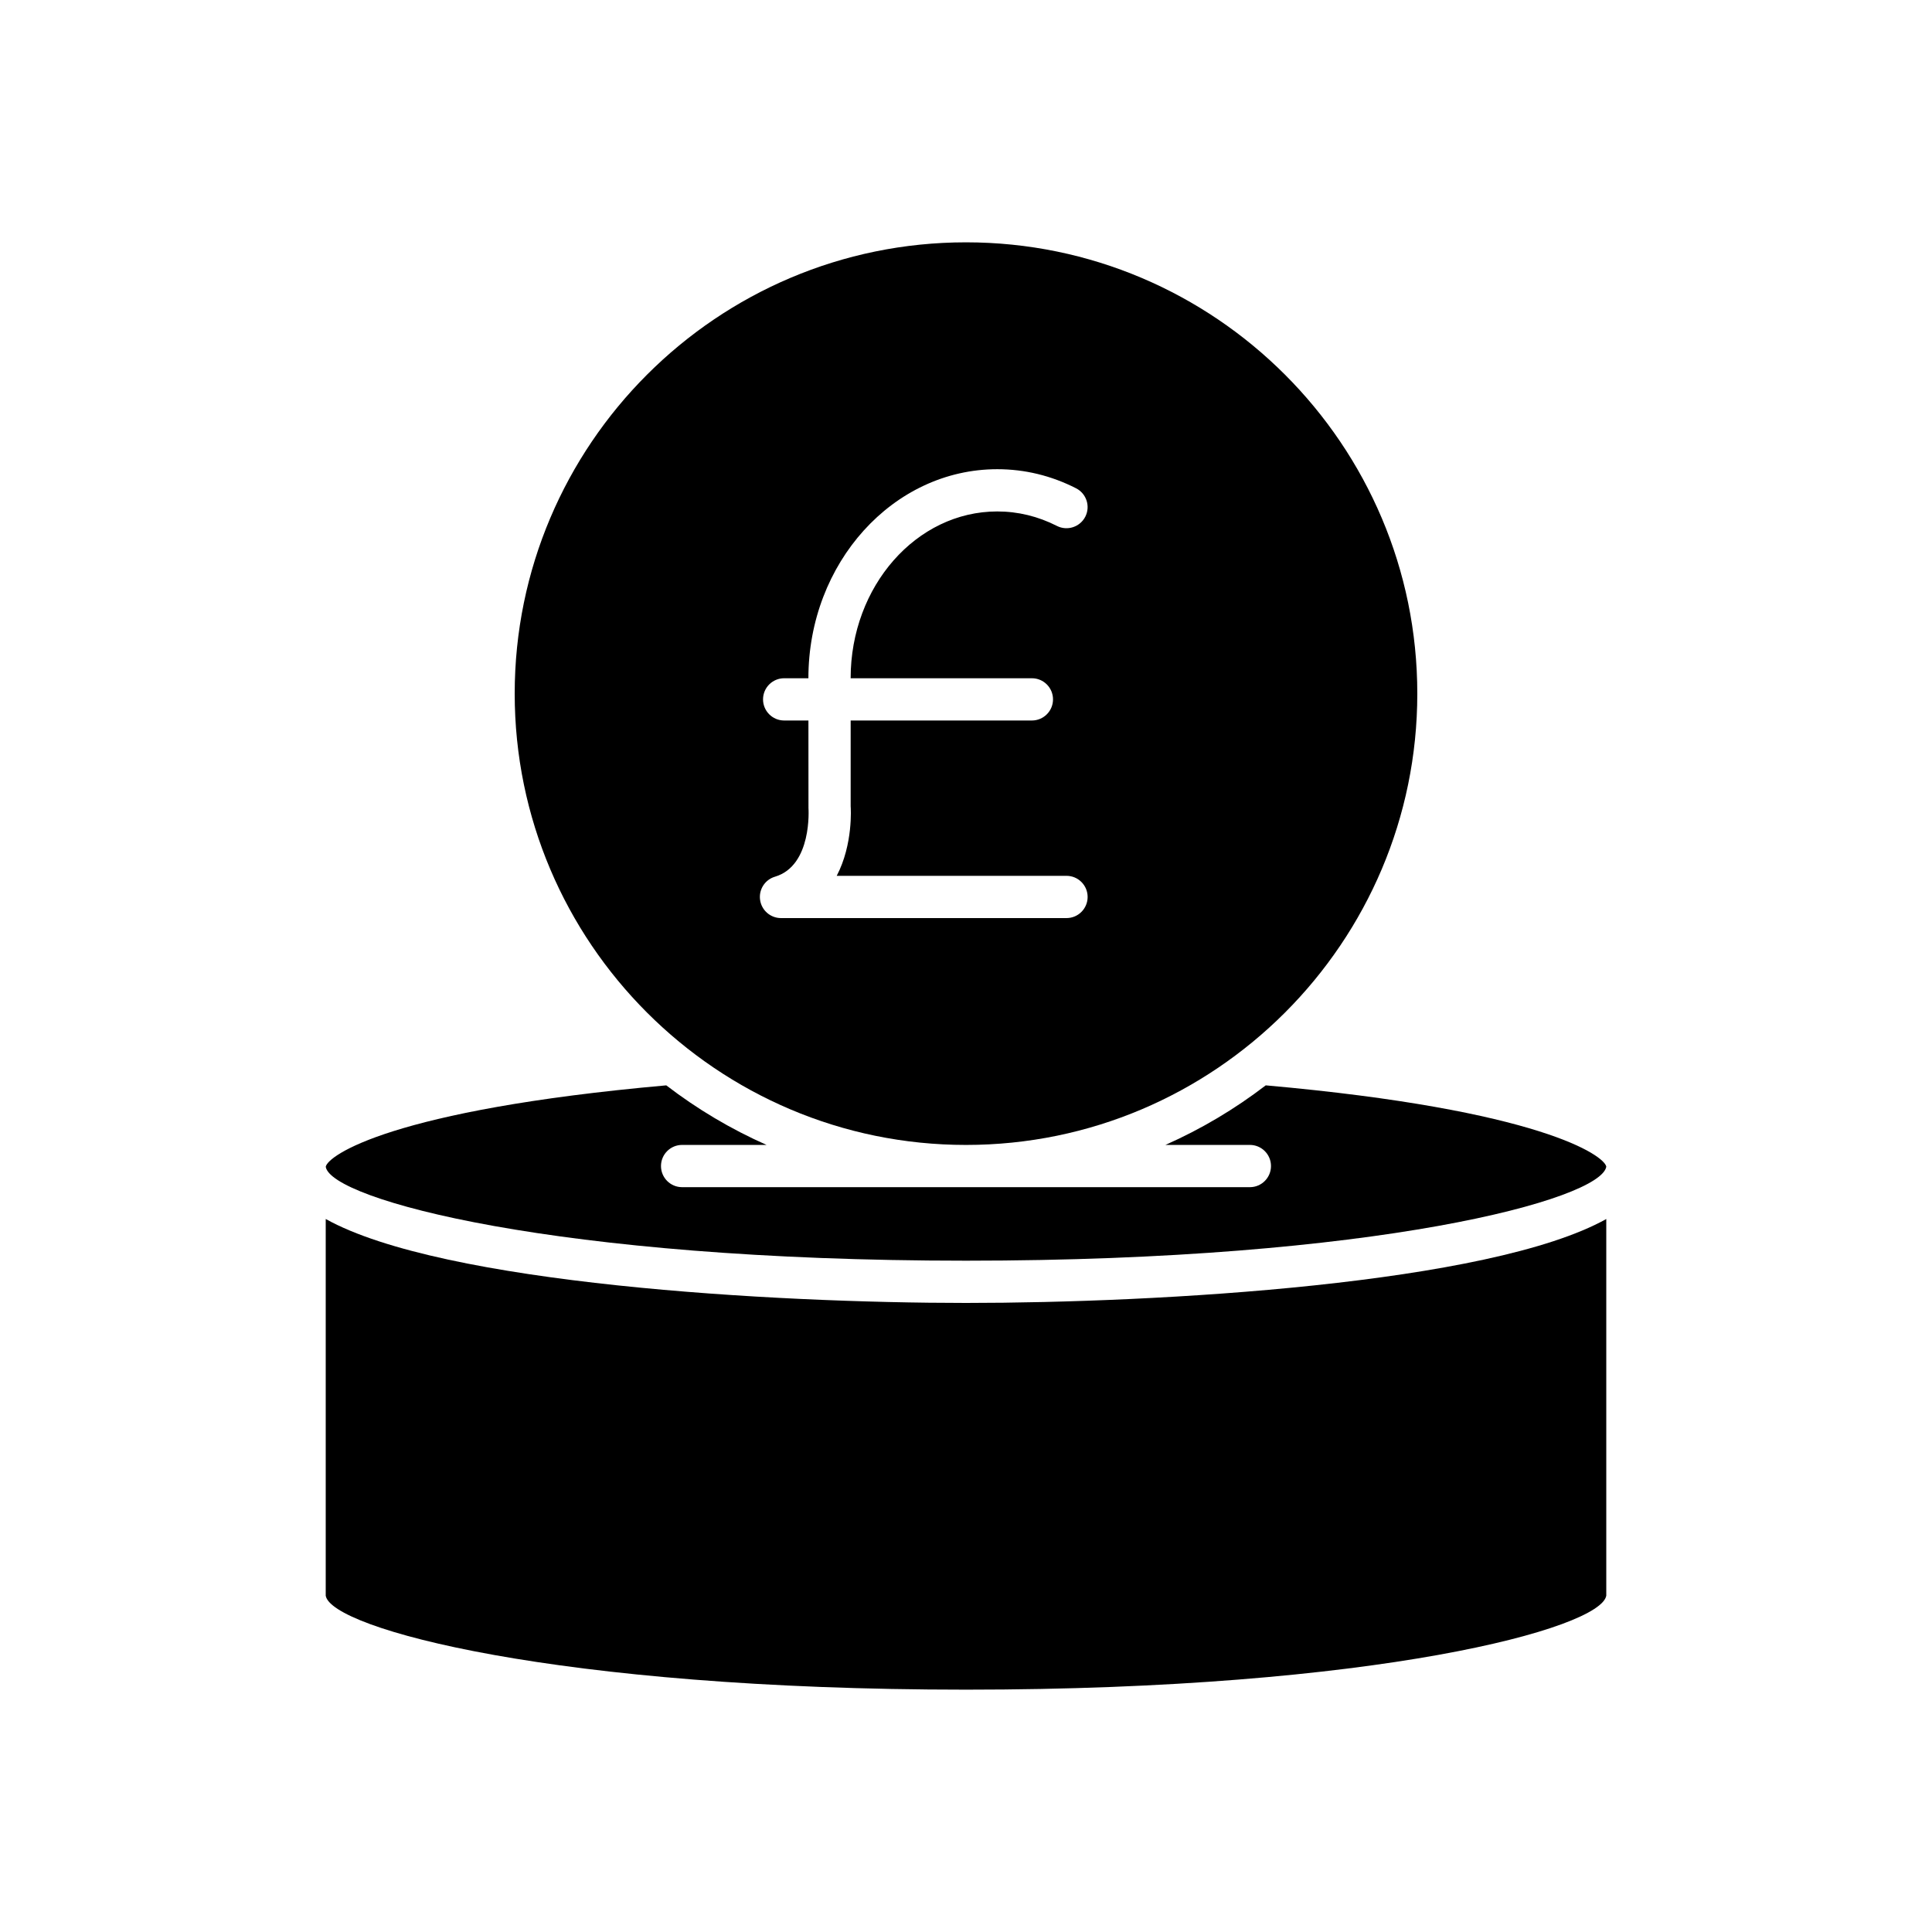
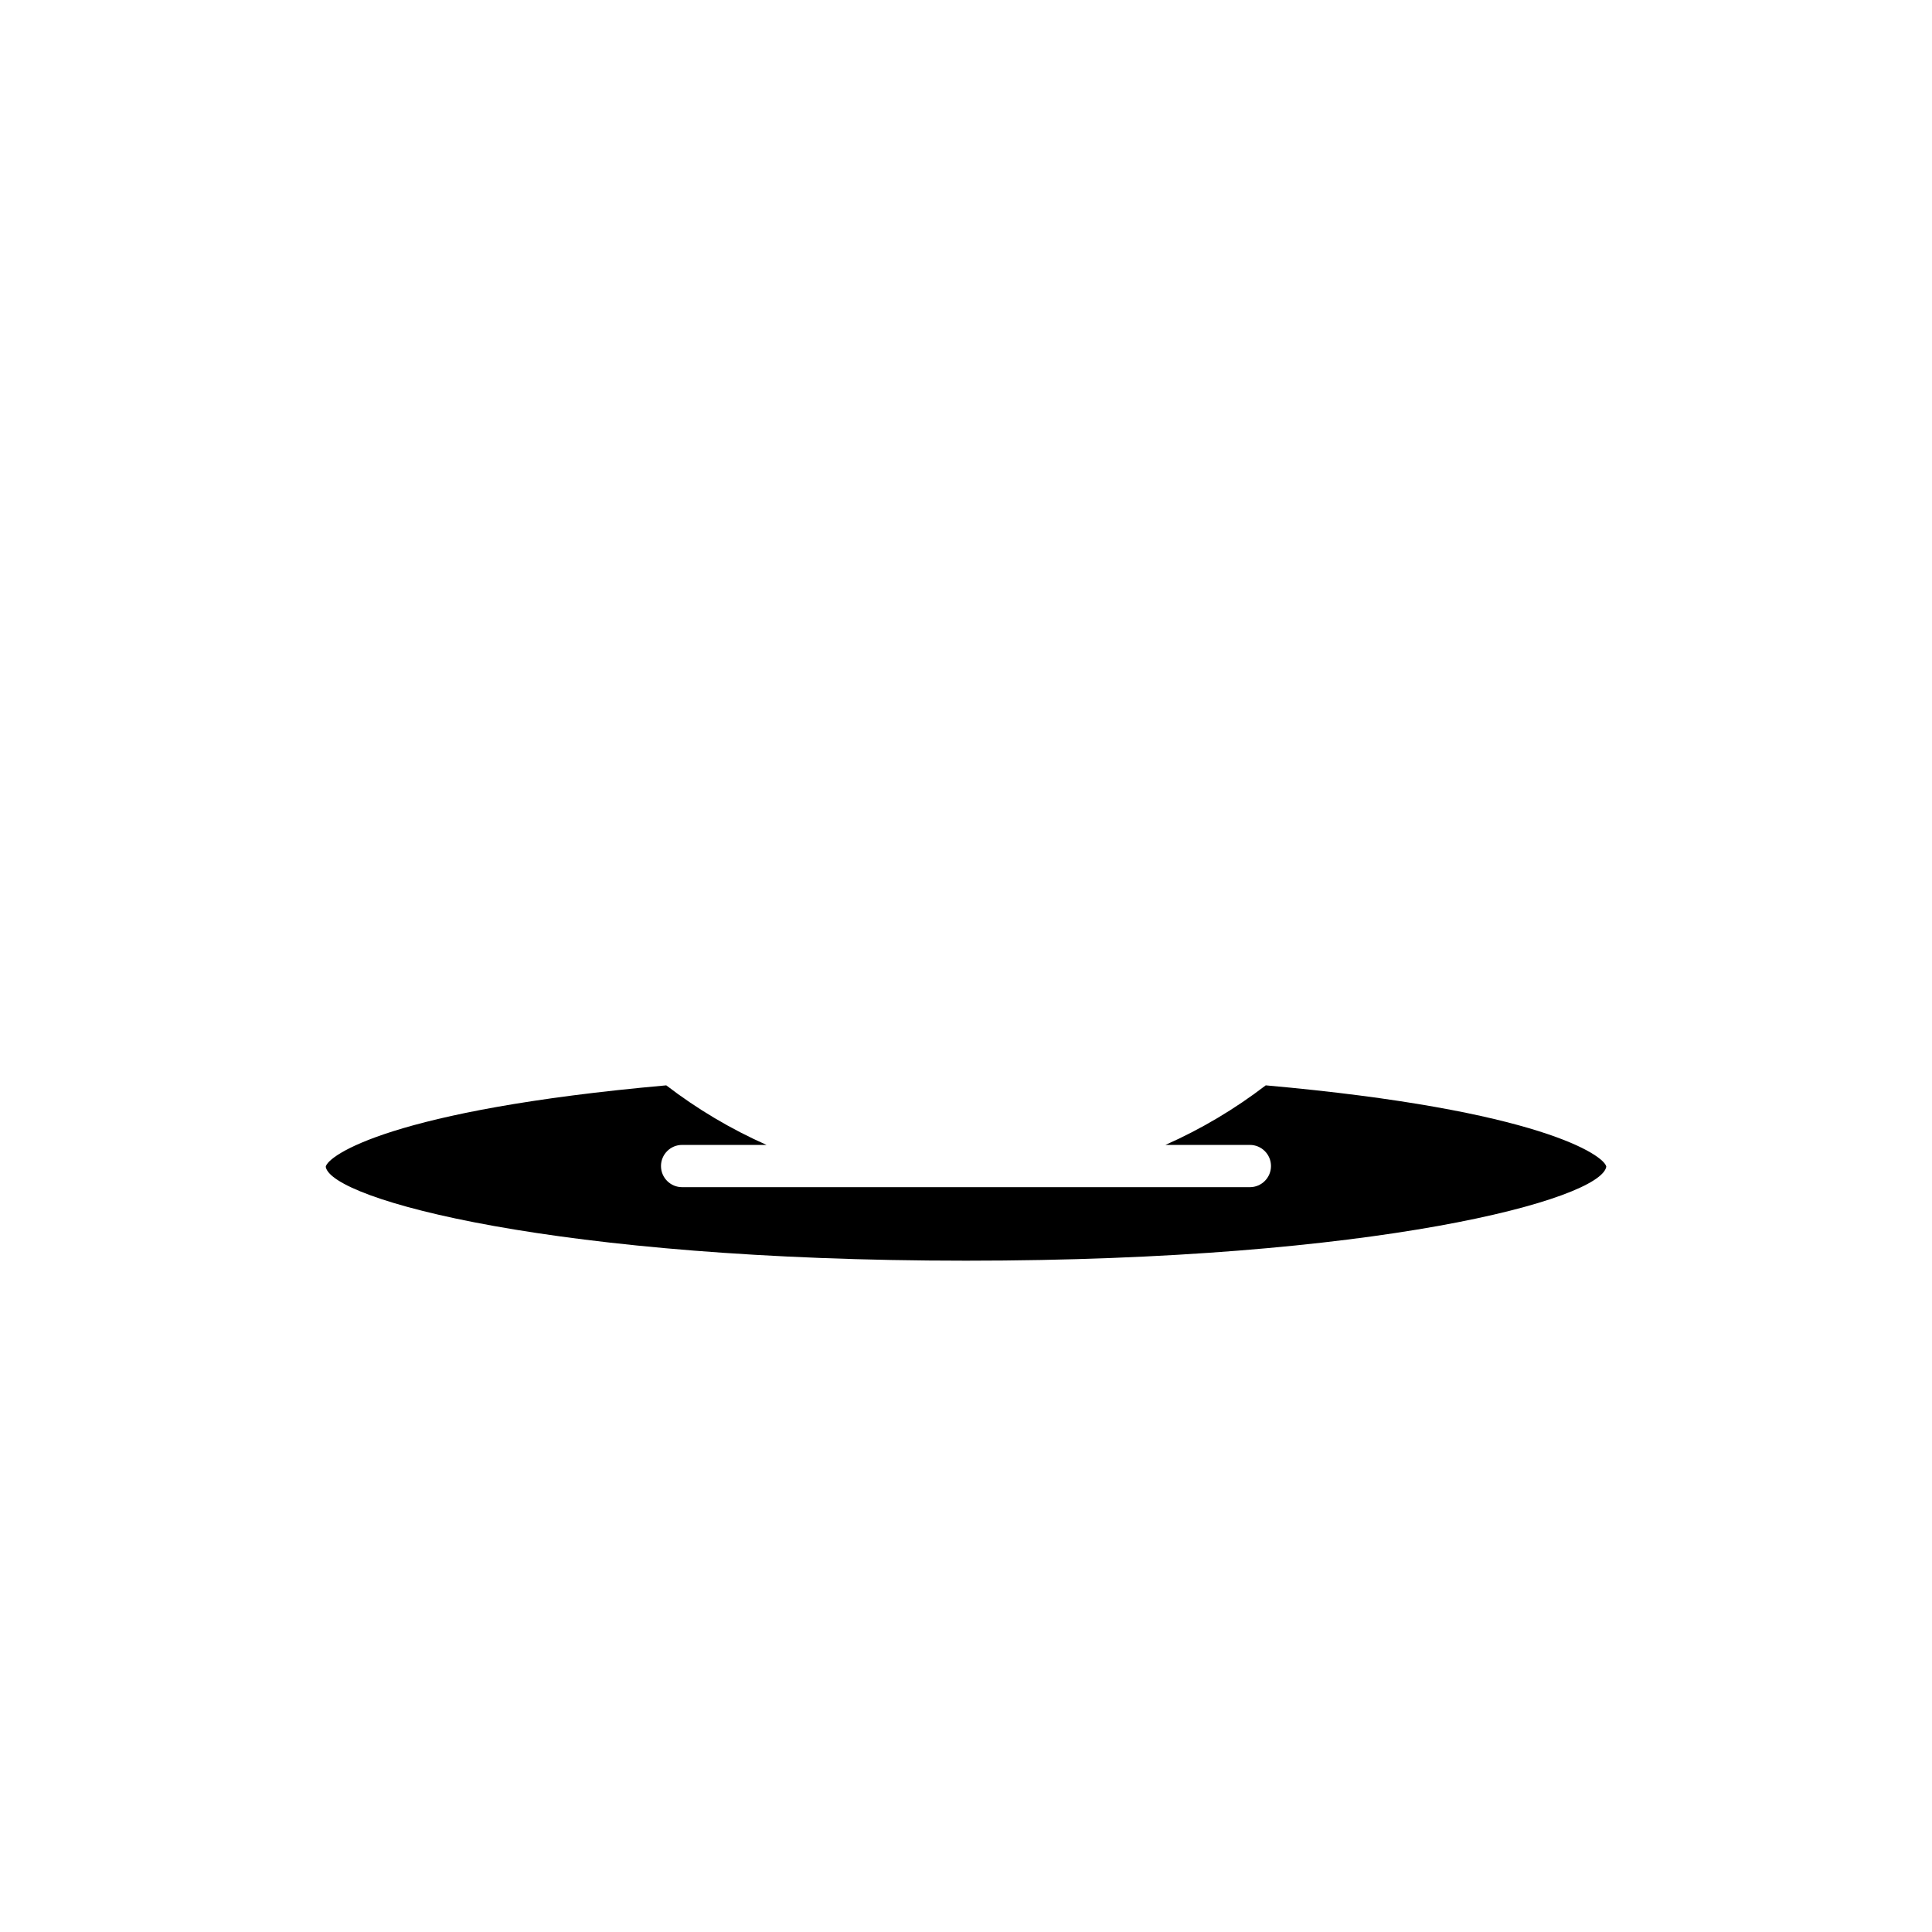
<svg xmlns="http://www.w3.org/2000/svg" fill="#000000" width="800px" height="800px" version="1.1" viewBox="144 144 512 512">
  <g>
    <path d="m479.43 431.63c-8.16 6.258-17.074 11.57-26.582 15.785h22.379c3.094 0 5.598 2.508 5.598 5.598s-2.504 5.598-5.598 5.598h-150.46c-3.094 0-5.598-2.508-5.598-5.598s2.504-5.598 5.598-5.598h22.379c-9.508-4.219-18.422-9.527-26.578-15.785-72.98 6.508-89.77 18.66-90.246 21.586 1.41 8.656 60.93 24.879 169.68 24.879s168.27-16.223 169.68-24.918c-0.477-2.887-17.266-15.039-90.246-21.547z" />
-     <path d="m569.68 566.86v-99.809c-30.949 17.246-118.77 22.242-169.68 22.242s-138.73-4.996-169.68-22.246v99.828c1.41 8.68 60.93 24.902 169.68 24.902 108.75 0 168.27-16.223 169.68-24.918z" />
-     <path d="m400 447.42c65.949 0 119.6-53.652 119.6-119.6 0-65.949-53.648-119.6-119.6-119.6-65.949 0-119.6 53.652-119.6 119.6 0 65.949 53.648 119.6 119.6 119.6zm-41.746-89.309-0.012-23.172h-6.43c-3.094 0-5.598-2.508-5.598-5.598s2.504-5.598 5.598-5.598h6.422v-0.02c0-30.535 22.453-55.379 50.047-55.379 7.269 0 14.297 1.699 20.883 5.055 2.754 1.402 3.856 4.773 2.453 7.527-1.406 2.75-4.789 3.852-7.527 2.449-5.004-2.543-10.32-3.836-15.809-3.836-21.422 0-38.852 19.82-38.852 44.184v0.02h48.031c3.094 0 5.598 2.508 5.598 5.598s-2.504 5.598-5.598 5.598h-48.027v22.75c0.039 0.359 0.688 10.047-3.695 18.414h60.895c3.094 0 5.598 2.508 5.598 5.598 0 3.09-2.504 5.598-5.598 5.598h-75.66c-2.781 0-5.141-2.043-5.539-4.793-0.406-2.754 1.277-5.383 3.941-6.172 9.926-2.945 8.891-18.07 8.879-18.223z" />
  </g>
</svg>